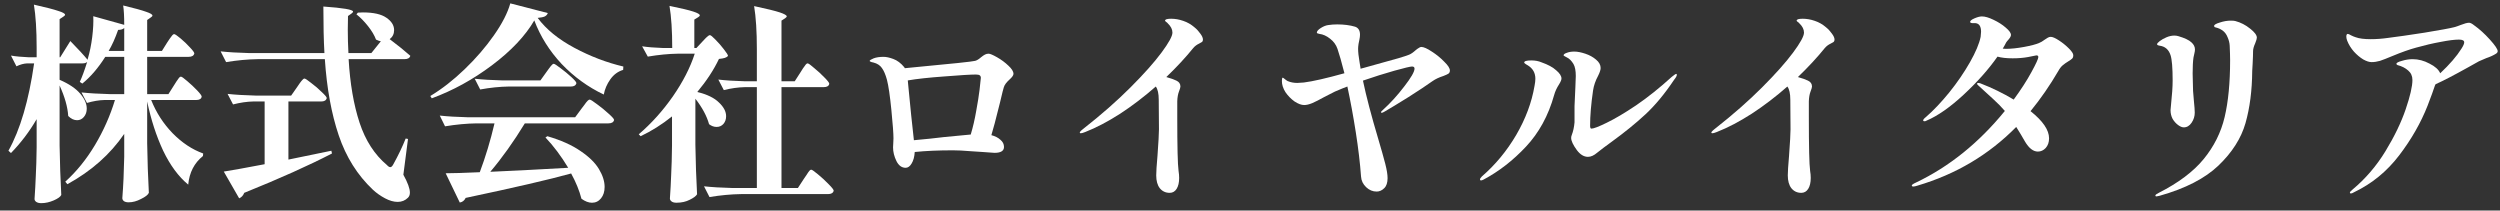
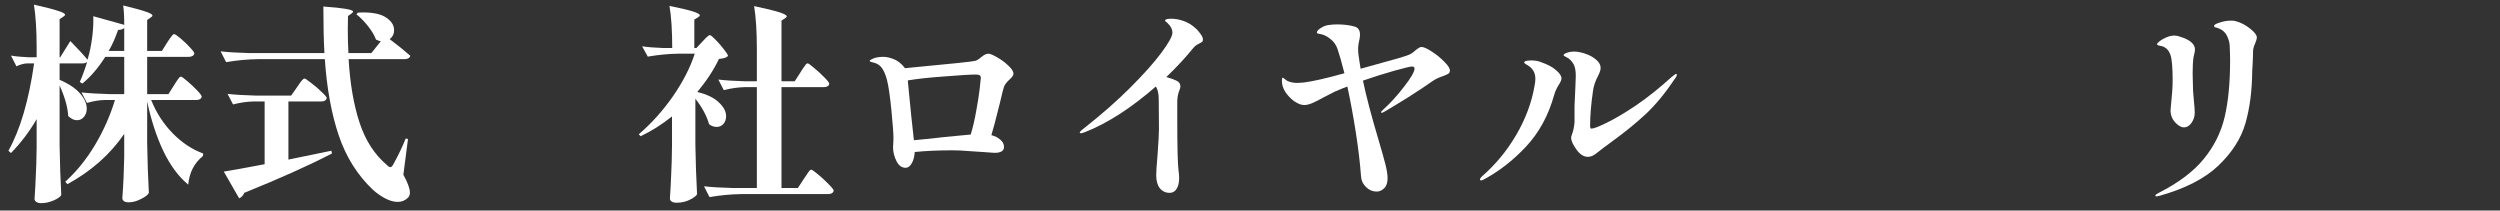
<svg xmlns="http://www.w3.org/2000/svg" width="190" height="16" viewBox="0 0 190 16" fill="none">
  <rect x="0" y="0" width="190" height="16" fill="#333333" stroke="none" />
-   <path d="M188.032 1.921C188.438 2.209 188.838 2.571 189.232 3.009C189.627 3.446 189.824 3.739 189.824 3.889C189.824 3.963 189.782 4.027 189.696 4.081C189.494 4.209 189.248 4.321 188.96 4.417C188.768 4.491 188.582 4.571 188.4 4.657L187.6 5.105C186.491 5.723 185.659 6.155 185.104 6.401L185.056 6.497C184.95 6.827 184.763 7.339 184.496 8.033C183.984 9.334 183.264 10.592 182.336 11.809C181.408 13.024 180.267 13.958 178.912 14.608C178.806 14.672 178.726 14.704 178.672 14.704C178.619 14.704 178.592 14.678 178.592 14.624C178.592 14.592 178.662 14.518 178.8 14.4C179.782 13.579 180.614 12.608 181.296 11.489C181.979 10.368 182.491 9.307 182.832 8.305C183.174 7.302 183.344 6.561 183.344 6.081C183.344 5.782 183.238 5.542 183.024 5.361C182.811 5.169 182.539 5.03 182.208 4.945C182.155 4.923 182.128 4.891 182.128 4.849C182.128 4.774 182.267 4.699 182.544 4.625C182.822 4.539 183.094 4.497 183.36 4.497C183.798 4.497 184.224 4.609 184.64 4.833C185.067 5.046 185.339 5.291 185.456 5.569C186.182 4.886 186.72 4.262 187.072 3.697C187.211 3.483 187.28 3.323 187.28 3.217C187.28 3.078 187.147 3.009 186.88 3.009C186.55 3.009 186.086 3.067 185.488 3.185C184.902 3.291 184.283 3.435 183.632 3.617C183.12 3.755 182.518 3.969 181.824 4.257C181.419 4.427 181.104 4.55 180.88 4.625C180.656 4.689 180.443 4.721 180.24 4.721C180.059 4.721 179.846 4.651 179.6 4.513C179.355 4.363 179.12 4.166 178.896 3.921C178.672 3.665 178.502 3.387 178.384 3.089C178.342 2.971 178.32 2.87 178.32 2.785C178.32 2.646 178.358 2.577 178.432 2.577C178.475 2.577 178.56 2.614 178.688 2.689C178.816 2.753 178.934 2.801 179.04 2.833C179.296 2.929 179.675 2.977 180.176 2.977C180.603 2.977 181.04 2.945 181.488 2.881C182.182 2.795 183.11 2.662 184.272 2.481C185.446 2.289 186.198 2.15 186.528 2.065C186.742 2.001 186.896 1.947 186.992 1.905C187.291 1.787 187.51 1.729 187.648 1.729C187.744 1.729 187.872 1.793 188.032 1.921Z" fill="white" />
  <path d="M163.889 14.928C163.835 14.928 163.809 14.907 163.809 14.864C163.809 14.832 163.83 14.8 163.873 14.768C163.926 14.736 163.99 14.699 164.065 14.656C165.558 13.899 166.694 13.046 167.473 12.096C168.262 11.136 168.795 10.07 169.073 8.896C169.35 7.723 169.489 6.283 169.489 4.576C169.489 4.31 169.478 3.942 169.457 3.472C169.446 3.259 169.393 3.046 169.297 2.832C169.211 2.608 169.078 2.432 168.897 2.304C168.769 2.219 168.651 2.16 168.545 2.128C168.438 2.096 168.363 2.075 168.321 2.064C168.289 2.043 168.273 2.011 168.273 1.968C168.273 1.883 168.417 1.798 168.705 1.712C168.993 1.616 169.27 1.568 169.537 1.568C169.707 1.568 169.825 1.579 169.889 1.6C170.294 1.707 170.667 1.899 171.009 2.176C171.35 2.443 171.521 2.672 171.521 2.864C171.521 2.939 171.478 3.083 171.393 3.296C171.286 3.531 171.233 3.728 171.233 3.888C171.233 4.112 171.222 4.427 171.201 4.832C171.179 5.088 171.169 5.275 171.169 5.392C171.158 6.875 170.987 8.198 170.657 9.36C170.326 10.512 169.643 11.584 168.609 12.576C167.585 13.558 166.091 14.326 164.129 14.88C163.969 14.912 163.889 14.928 163.889 14.928ZM165.969 9.68C165.841 9.68 165.697 9.622 165.537 9.504C165.377 9.387 165.238 9.232 165.121 9.04C165.014 8.838 164.961 8.614 164.961 8.368L164.993 8.016C165.078 7.216 165.121 6.587 165.121 6.128C165.121 5.158 165.067 4.512 164.961 4.192C164.822 3.766 164.545 3.526 164.129 3.472C164.001 3.451 163.937 3.414 163.937 3.36C163.937 3.307 164.006 3.227 164.145 3.12C164.283 3.014 164.454 2.918 164.657 2.832C164.859 2.747 165.057 2.704 165.249 2.704C165.366 2.704 165.473 2.72 165.569 2.752C166.038 2.891 166.363 3.046 166.545 3.216C166.726 3.376 166.817 3.558 166.817 3.76C166.817 3.846 166.801 3.952 166.769 4.08C166.737 4.198 166.715 4.294 166.705 4.368C166.662 4.656 166.641 5.062 166.641 5.584C166.641 5.872 166.651 6.315 166.673 6.912L166.737 7.68C166.779 8.086 166.801 8.379 166.801 8.56C166.801 8.838 166.721 9.094 166.561 9.328C166.401 9.563 166.203 9.68 165.969 9.68Z" fill="white" />
-   <path d="M155.857 2.8C155.996 2.8 156.204 2.891 156.481 3.072C156.758 3.253 157.009 3.456 157.233 3.68C157.457 3.904 157.569 4.075 157.569 4.192C157.569 4.309 157.542 4.395 157.489 4.448C157.436 4.501 157.34 4.571 157.201 4.656C157.041 4.752 156.897 4.853 156.769 4.96C156.652 5.056 156.54 5.2 156.433 5.392C155.793 6.491 155.089 7.509 154.321 8.448C155.26 9.195 155.729 9.883 155.729 10.512C155.729 10.811 155.644 11.056 155.473 11.248C155.302 11.429 155.105 11.52 154.881 11.52C154.529 11.52 154.204 11.269 153.905 10.768C153.681 10.373 153.457 10 153.233 9.648C151.153 11.76 148.646 13.248 145.713 14.112C145.585 14.155 145.484 14.176 145.409 14.176C145.334 14.176 145.297 14.149 145.297 14.096C145.297 14.043 145.404 13.968 145.617 13.872C148.145 12.667 150.396 10.853 152.369 8.432C152.124 8.144 151.825 7.84 151.473 7.52C151.132 7.2 150.758 6.859 150.353 6.496C150.289 6.443 150.257 6.4 150.257 6.368C150.257 6.325 150.284 6.304 150.337 6.304C150.39 6.304 150.449 6.315 150.513 6.336C151.398 6.677 152.241 7.088 153.041 7.568C153.596 6.811 154.044 6.117 154.385 5.488C154.737 4.848 154.913 4.464 154.913 4.336C154.913 4.251 154.865 4.208 154.769 4.208C154.694 4.219 154.481 4.261 154.129 4.336C153.777 4.4 153.388 4.432 152.961 4.432C152.492 4.432 152.108 4.389 151.809 4.304C151.126 5.275 150.268 6.24 149.233 7.2C148.209 8.149 147.27 8.805 146.417 9.168C146.374 9.2 146.321 9.216 146.257 9.216C146.193 9.216 146.161 9.195 146.161 9.152C146.161 9.088 146.23 9.003 146.369 8.896C146.945 8.395 147.537 7.771 148.145 7.024C148.753 6.267 149.276 5.504 149.713 4.736C150.15 3.968 150.422 3.323 150.529 2.8C150.55 2.629 150.561 2.501 150.561 2.416C150.561 2.011 150.422 1.792 150.145 1.76C150.102 1.76 150.022 1.76 149.905 1.76C149.788 1.749 149.729 1.717 149.729 1.664C149.729 1.579 149.841 1.488 150.065 1.392C150.289 1.296 150.476 1.248 150.625 1.248C150.86 1.248 151.153 1.333 151.505 1.504C151.868 1.675 152.177 1.872 152.433 2.096C152.7 2.32 152.833 2.507 152.833 2.656C152.833 2.741 152.78 2.848 152.673 2.976C152.566 3.093 152.497 3.179 152.465 3.232C152.422 3.328 152.337 3.483 152.209 3.696C152.262 3.707 152.342 3.712 152.449 3.712C152.844 3.712 153.302 3.664 153.825 3.568C154.348 3.472 154.732 3.371 154.977 3.264C155.094 3.221 155.238 3.136 155.409 3.008C155.484 2.955 155.558 2.907 155.633 2.864C155.708 2.821 155.782 2.8 155.857 2.8Z" fill="white" />
-   <path d="M138.784 2.08C138.944 2.208 139.088 2.362 139.216 2.544C139.355 2.725 139.424 2.88 139.424 3.008C139.424 3.082 139.403 3.141 139.36 3.184C139.318 3.216 139.243 3.258 139.136 3.312C138.955 3.397 138.806 3.509 138.688 3.648C138.112 4.362 137.43 5.098 136.64 5.856C136.982 5.952 137.238 6.043 137.408 6.128C137.611 6.224 137.712 6.373 137.712 6.576C137.712 6.64 137.675 6.768 137.6 6.96C137.526 7.152 137.483 7.397 137.472 7.696V8.896C137.472 11.146 137.504 12.507 137.568 12.976C137.6 13.168 137.616 13.349 137.616 13.52C137.616 13.872 137.552 14.149 137.424 14.352C137.296 14.555 137.12 14.656 136.896 14.656C136.587 14.656 136.336 14.539 136.144 14.304C135.963 14.069 135.872 13.744 135.872 13.328C135.872 13.061 135.904 12.565 135.968 11.84C136.043 10.816 136.08 10.144 136.08 9.824L136.064 7.584C136.064 7.114 135.99 6.779 135.84 6.576C134.966 7.344 134.064 8.032 133.136 8.64C132.208 9.237 131.323 9.701 130.48 10.032C130.32 10.096 130.208 10.128 130.144 10.128C130.091 10.128 130.064 10.112 130.064 10.08C130.064 10.037 130.107 9.978 130.192 9.904C130.288 9.829 130.347 9.781 130.368 9.76C131.702 8.714 132.88 7.68 133.904 6.656C134.928 5.632 135.718 4.746 136.272 4C136.827 3.253 137.104 2.746 137.104 2.48C137.104 2.234 136.987 2 136.752 1.776C136.72 1.733 136.678 1.696 136.624 1.664C136.571 1.621 136.544 1.589 136.544 1.568C136.544 1.472 136.699 1.424 137.008 1.424C137.307 1.424 137.611 1.477 137.92 1.584C138.24 1.69 138.528 1.856 138.784 2.08Z" fill="white" />
  <path d="M120.688 11.92C120.379 11.92 120.096 11.749 119.84 11.408C119.552 11.013 119.408 10.704 119.408 10.48C119.408 10.405 119.424 10.331 119.456 10.256C119.563 9.979 119.632 9.659 119.664 9.296V8.624V8.064C119.686 7.413 119.707 6.939 119.728 6.64C119.75 6.192 119.76 5.904 119.76 5.776C119.76 5.371 119.702 5.067 119.584 4.864C119.435 4.619 119.27 4.453 119.088 4.368C118.918 4.283 118.832 4.229 118.832 4.208C118.832 4.133 118.912 4.069 119.072 4.016C119.232 3.952 119.424 3.92 119.648 3.92C119.883 3.92 120.16 3.973 120.48 4.08C120.8 4.187 121.072 4.336 121.296 4.528C121.531 4.72 121.648 4.933 121.648 5.168C121.648 5.307 121.584 5.504 121.456 5.76C121.254 6.133 121.126 6.507 121.072 6.88C120.923 7.904 120.848 8.795 120.848 9.552C120.848 9.701 120.88 9.776 120.944 9.776C121.115 9.776 121.504 9.627 122.112 9.328C122.731 9.029 123.478 8.587 124.352 8C125.227 7.403 126.128 6.683 127.056 5.84C127.238 5.691 127.35 5.616 127.392 5.616C127.403 5.616 127.414 5.621 127.424 5.632C127.435 5.643 127.44 5.659 127.44 5.68C127.44 5.765 127.371 5.893 127.232 6.064C126.518 7.131 125.792 8.005 125.056 8.688C124.32 9.371 123.467 10.064 122.496 10.768C122.038 11.099 121.67 11.376 121.392 11.6C121.147 11.813 120.912 11.92 120.688 11.92ZM112.56 13.712C112.507 13.712 112.48 13.685 112.48 13.632C112.48 13.579 112.528 13.504 112.624 13.408C113.648 12.523 114.518 11.472 115.232 10.256C115.947 9.029 116.411 7.787 116.624 6.528C116.667 6.315 116.688 6.133 116.688 5.984C116.688 5.547 116.502 5.211 116.128 4.976C116.107 4.965 116.054 4.933 115.968 4.88C115.883 4.827 115.84 4.784 115.84 4.752C115.84 4.645 116.022 4.592 116.384 4.592C116.672 4.592 116.928 4.64 117.152 4.736C117.643 4.907 118.016 5.109 118.272 5.344C118.539 5.568 118.672 5.776 118.672 5.968C118.672 6.064 118.614 6.208 118.496 6.4C118.315 6.677 118.187 6.955 118.112 7.232C117.675 8.789 116.96 10.096 115.968 11.152C114.987 12.197 113.915 13.029 112.752 13.648C112.667 13.691 112.603 13.712 112.56 13.712Z" fill="white" />
  <path d="M108.016 3.567C108.197 3.567 108.464 3.685 108.816 3.919C109.168 4.143 109.482 4.399 109.76 4.687C110.048 4.965 110.192 5.189 110.192 5.359C110.192 5.466 110.154 5.546 110.08 5.599C110.016 5.642 109.888 5.701 109.696 5.775C109.365 5.882 109.093 6.01 108.88 6.159C108.432 6.479 107.813 6.89 107.024 7.391C106.234 7.882 105.637 8.245 105.232 8.479C105.125 8.543 105.05 8.575 105.008 8.575C104.976 8.575 104.96 8.559 104.96 8.527C104.96 8.485 105.008 8.426 105.104 8.351C105.669 7.839 106.208 7.247 106.72 6.575C107.242 5.903 107.504 5.45 107.504 5.215C107.504 5.109 107.44 5.055 107.312 5.055C107.184 5.055 106.736 5.162 105.968 5.375C105.21 5.589 104.416 5.839 103.584 6.127C103.829 7.301 104.218 8.783 104.752 10.575C104.986 11.365 105.162 11.989 105.28 12.447C105.397 12.906 105.456 13.269 105.456 13.536C105.456 13.887 105.37 14.143 105.2 14.303C105.029 14.474 104.837 14.559 104.624 14.559C104.325 14.559 104.058 14.447 103.824 14.223C103.589 13.999 103.461 13.733 103.44 13.424C103.365 12.399 103.232 11.274 103.04 10.047C102.848 8.821 102.634 7.663 102.4 6.575C102.272 6.618 101.957 6.746 101.456 6.959C101.274 7.045 101.002 7.183 100.64 7.375C100.277 7.578 99.973 7.733 99.728 7.839C99.493 7.935 99.29 7.983 99.12 7.983C98.906 7.983 98.661 7.893 98.384 7.711C98.117 7.519 97.888 7.285 97.696 7.007C97.514 6.719 97.424 6.437 97.424 6.159C97.424 5.989 97.445 5.903 97.488 5.903C97.509 5.903 97.557 5.935 97.632 5.999C97.707 6.063 97.781 6.117 97.856 6.159C98.08 6.255 98.325 6.303 98.592 6.303C98.688 6.303 98.853 6.293 99.088 6.271C99.77 6.186 100.8 5.951 102.176 5.567C101.962 4.725 101.786 4.106 101.648 3.711C101.541 3.402 101.354 3.146 101.088 2.943C100.821 2.73 100.549 2.607 100.272 2.575C100.144 2.554 100.08 2.522 100.08 2.479C100.08 2.373 100.181 2.255 100.384 2.127C100.586 1.999 100.778 1.925 100.96 1.903C101.173 1.871 101.397 1.855 101.632 1.855C102.144 1.855 102.597 1.914 102.992 2.031C103.237 2.117 103.36 2.319 103.36 2.639C103.36 2.746 103.344 2.874 103.312 3.023C103.28 3.162 103.258 3.269 103.248 3.343C103.226 3.493 103.216 3.615 103.216 3.711C103.216 3.957 103.253 4.298 103.328 4.735L103.408 5.231C103.44 5.21 103.509 5.189 103.616 5.167L104.992 4.783C106.037 4.506 106.736 4.298 107.088 4.159C107.226 4.106 107.397 3.989 107.6 3.807C107.674 3.743 107.749 3.69 107.824 3.647C107.898 3.594 107.962 3.567 108.016 3.567Z" fill="white" />
  <path d="M90.784 2.08C90.944 2.208 91.088 2.362 91.216 2.544C91.355 2.725 91.424 2.88 91.424 3.008C91.424 3.082 91.403 3.141 91.361 3.184C91.318 3.216 91.243 3.258 91.136 3.312C90.955 3.397 90.806 3.509 90.689 3.648C90.112 4.362 89.43 5.098 88.64 5.856C88.982 5.952 89.238 6.043 89.408 6.128C89.611 6.224 89.712 6.373 89.712 6.576C89.712 6.64 89.675 6.768 89.6 6.96C89.526 7.152 89.483 7.397 89.472 7.696V8.896C89.472 11.146 89.504 12.507 89.569 12.976C89.6 13.168 89.616 13.349 89.616 13.52C89.616 13.872 89.552 14.149 89.424 14.352C89.296 14.555 89.121 14.656 88.897 14.656C88.587 14.656 88.336 14.539 88.144 14.304C87.963 14.069 87.873 13.744 87.873 13.328C87.873 13.061 87.904 12.565 87.969 11.84C88.043 10.816 88.081 10.144 88.081 9.824L88.064 7.584C88.064 7.114 87.99 6.779 87.84 6.576C86.966 7.344 86.064 8.032 85.136 8.64C84.209 9.237 83.323 9.701 82.481 10.032C82.32 10.096 82.208 10.128 82.144 10.128C82.091 10.128 82.064 10.112 82.064 10.08C82.064 10.037 82.107 9.978 82.192 9.904C82.288 9.829 82.347 9.781 82.368 9.76C83.702 8.714 84.88 7.68 85.904 6.656C86.928 5.632 87.718 4.746 88.272 4C88.827 3.253 89.105 2.746 89.105 2.48C89.105 2.234 88.987 2 88.752 1.776C88.72 1.733 88.678 1.696 88.624 1.664C88.571 1.621 88.544 1.589 88.544 1.568C88.544 1.472 88.699 1.424 89.008 1.424C89.307 1.424 89.611 1.477 89.92 1.584C90.24 1.69 90.528 1.856 90.784 2.08Z" fill="white" />
  <path d="M75.136 4.08C75.242 4.08 75.456 4.171 75.776 4.352C76.096 4.533 76.384 4.747 76.64 4.992C76.896 5.227 77.024 5.435 77.024 5.616C77.024 5.723 76.922 5.867 76.72 6.048C76.624 6.133 76.533 6.229 76.448 6.336C76.373 6.432 76.32 6.533 76.288 6.64C76.266 6.683 76.17 7.067 76 7.792C75.68 9.083 75.461 9.909 75.344 10.272C75.632 10.347 75.861 10.464 76.032 10.624C76.213 10.773 76.304 10.955 76.304 11.168C76.304 11.467 76.064 11.616 75.584 11.616C75.52 11.616 75.221 11.595 74.688 11.552C74.538 11.541 74.213 11.52 73.712 11.488C73.21 11.445 72.778 11.424 72.416 11.424C71.306 11.424 70.341 11.467 69.52 11.552C69.498 11.915 69.418 12.208 69.28 12.432C69.152 12.645 69.002 12.752 68.832 12.752C68.533 12.752 68.298 12.581 68.128 12.24C67.957 11.888 67.872 11.541 67.872 11.2C67.872 11.104 67.877 11.003 67.888 10.896C67.898 10.789 67.904 10.661 67.904 10.512C67.904 10.149 67.85 9.429 67.744 8.352C67.637 7.275 67.525 6.512 67.408 6.064C67.301 5.669 67.173 5.371 67.024 5.168C66.885 4.965 66.672 4.827 66.384 4.752C66.33 4.741 66.282 4.731 66.24 4.72C66.197 4.699 66.16 4.683 66.128 4.672C66.106 4.661 66.096 4.645 66.096 4.624C66.096 4.581 66.197 4.517 66.4 4.432C66.602 4.357 66.853 4.32 67.152 4.32C67.354 4.32 67.6 4.373 67.888 4.48C68.186 4.587 68.464 4.795 68.72 5.104L68.768 5.184L69.248 5.136C72.33 4.848 73.952 4.677 74.112 4.624C74.24 4.592 74.389 4.501 74.56 4.352C74.677 4.256 74.778 4.187 74.864 4.144C74.949 4.101 75.04 4.08 75.136 4.08ZM69.456 10.656C70.309 10.581 71.077 10.501 71.76 10.416L73.776 10.224C73.946 9.659 74.085 9.061 74.192 8.432C74.309 7.803 74.394 7.264 74.448 6.816C74.501 6.368 74.533 6.069 74.544 5.92C74.544 5.835 74.517 5.771 74.464 5.728C74.41 5.685 74.309 5.664 74.16 5.664C73.776 5.664 72.986 5.712 71.792 5.808C70.597 5.893 69.664 5.995 68.992 6.112L69.04 6.624L69.248 8.736L69.456 10.656Z" fill="white" />
  <path d="M52.849 11.007C52.87 12.33 52.913 13.583 52.977 14.767C52.892 14.906 52.705 15.045 52.417 15.183C52.129 15.333 51.793 15.407 51.409 15.407C51.249 15.407 51.126 15.375 51.041 15.311C50.956 15.247 50.913 15.173 50.913 15.087C50.956 14.479 50.988 13.882 51.009 13.295C51.041 12.698 51.062 11.946 51.073 11.039V8.847C50.316 9.455 49.521 9.957 48.689 10.351L48.545 10.207C49.505 9.386 50.369 8.426 51.137 7.327C51.905 6.218 52.46 5.135 52.801 4.079H51.537C50.812 4.09 50.044 4.165 49.233 4.303L48.801 3.519C49.228 3.583 49.75 3.626 50.369 3.647H51.089C51.089 2.335 51.02 1.269 50.881 0.447C51.766 0.629 52.369 0.773 52.689 0.879C53.02 0.986 53.185 1.082 53.185 1.167C53.185 1.21 53.142 1.258 53.057 1.311L52.769 1.487V3.647H52.929L53.377 3.167C53.43 3.114 53.521 3.018 53.649 2.879C53.788 2.741 53.889 2.671 53.953 2.671C54.017 2.671 54.161 2.789 54.385 3.023C54.609 3.247 54.822 3.493 55.025 3.759C55.228 4.015 55.329 4.181 55.329 4.255C55.265 4.319 55.185 4.367 55.089 4.399C54.993 4.431 54.844 4.458 54.641 4.479C54.246 5.311 53.697 6.149 52.993 6.991C53.74 7.173 54.289 7.439 54.641 7.791C55.004 8.133 55.185 8.479 55.185 8.831C55.185 9.066 55.116 9.263 54.977 9.423C54.838 9.573 54.668 9.647 54.465 9.647C54.262 9.647 54.07 9.578 53.889 9.439C53.718 8.821 53.372 8.175 52.849 7.503V11.007ZM60.833 5.503C60.876 5.429 60.94 5.327 61.025 5.199C61.11 5.071 61.18 4.975 61.233 4.911C61.286 4.847 61.334 4.815 61.377 4.815C61.441 4.815 61.606 4.933 61.873 5.167C62.15 5.391 62.412 5.631 62.657 5.887C62.902 6.133 63.025 6.293 63.025 6.367C62.993 6.538 62.849 6.623 62.593 6.623H59.393V14.287H60.641L61.089 13.599C61.142 13.525 61.212 13.423 61.297 13.295C61.382 13.157 61.452 13.055 61.505 12.991C61.558 12.927 61.606 12.895 61.649 12.895C61.713 12.895 61.884 13.013 62.161 13.247C62.449 13.482 62.721 13.733 62.977 13.999C63.233 14.255 63.361 14.421 63.361 14.495C63.318 14.666 63.174 14.751 62.929 14.751H56.321C55.564 14.762 54.764 14.837 53.921 14.975L53.505 14.159C54.092 14.223 54.801 14.266 55.633 14.287H57.521V6.623H56.609C56.097 6.634 55.564 6.709 55.009 6.847L54.593 6.047C55.137 6.111 55.798 6.154 56.577 6.175H57.521V3.743C57.521 2.399 57.452 1.306 57.313 0.463C58.262 0.666 58.913 0.826 59.265 0.943C59.617 1.061 59.793 1.162 59.793 1.247C59.793 1.279 59.75 1.327 59.665 1.391L59.393 1.567V6.175H60.401L60.833 5.503Z" fill="white" />
-   <path d="M40.607 1.552C39.925 2.725 38.852 3.861 37.391 4.96C35.941 6.048 34.415 6.885 32.815 7.472L32.703 7.296C33.589 6.763 34.458 6.085 35.311 5.264C36.175 4.432 36.916 3.573 37.535 2.688C38.164 1.792 38.581 0.981 38.783 0.256L41.631 0.992C41.599 1.099 41.525 1.184 41.407 1.248C41.29 1.301 41.108 1.339 40.863 1.36C41.503 2.224 42.431 2.981 43.647 3.632C44.863 4.283 46.106 4.757 47.375 5.056L47.359 5.312C46.965 5.429 46.639 5.669 46.383 6.032C46.127 6.395 45.962 6.779 45.887 7.184C44.693 6.619 43.626 5.845 42.687 4.864C41.759 3.872 41.066 2.768 40.607 1.552ZM38.671 6.576C37.978 6.587 37.252 6.661 36.495 6.8L36.079 5.984C36.666 6.048 37.375 6.091 38.207 6.112H41.071L41.519 5.488C41.572 5.413 41.642 5.317 41.727 5.2C41.812 5.083 41.882 4.997 41.935 4.944C41.989 4.88 42.036 4.848 42.079 4.848C42.143 4.848 42.319 4.96 42.607 5.184C42.895 5.397 43.167 5.621 43.423 5.856C43.679 6.091 43.807 6.245 43.807 6.32C43.764 6.491 43.626 6.576 43.391 6.576H38.671ZM37.263 13.056C38.607 13.002 40.581 12.901 43.183 12.752C42.65 11.867 42.074 11.098 41.455 10.448L41.599 10.352C42.623 10.65 43.461 11.024 44.111 11.472C44.762 11.909 45.231 12.368 45.519 12.848C45.807 13.328 45.951 13.781 45.951 14.208C45.951 14.56 45.861 14.848 45.679 15.072C45.498 15.296 45.269 15.408 44.991 15.408C44.735 15.408 44.468 15.306 44.191 15.104C44.031 14.485 43.77 13.845 43.407 13.184C41.754 13.643 39.082 14.261 35.391 15.04C35.295 15.242 35.146 15.36 34.943 15.392L33.871 13.168C34.404 13.168 35.269 13.141 36.463 13.088C36.901 11.925 37.274 10.688 37.583 9.376H36.223C35.466 9.387 34.666 9.461 33.823 9.6L33.423 8.784C34.01 8.848 34.719 8.891 35.551 8.912H43.711L44.207 8.24C44.25 8.187 44.319 8.096 44.415 7.968C44.511 7.829 44.591 7.728 44.655 7.664C44.719 7.6 44.773 7.568 44.815 7.568C44.879 7.568 45.066 7.685 45.375 7.92C45.684 8.144 45.978 8.384 46.255 8.64C46.532 8.885 46.671 9.045 46.671 9.12C46.629 9.291 46.484 9.376 46.239 9.376H39.887C39.034 10.773 38.159 12 37.263 13.056Z" fill="white" />
  <path d="M28.944 3.136C28.848 3.125 28.725 3.083 28.576 3.008C28.458 2.688 28.256 2.347 27.968 1.984C27.68 1.621 27.386 1.323 27.088 1.088L27.2 0.96L27.584 0.944C28.384 0.944 28.976 1.077 29.36 1.344C29.754 1.611 29.952 1.925 29.952 2.288C29.952 2.576 29.84 2.805 29.616 2.976C30.213 3.424 30.736 3.845 31.184 4.24C31.141 4.411 30.992 4.496 30.736 4.496H26.496C26.602 6.352 26.88 7.963 27.328 9.328C27.776 10.683 28.469 11.755 29.408 12.544C29.504 12.651 29.589 12.704 29.664 12.704C29.738 12.704 29.813 12.635 29.888 12.496C30.272 11.803 30.586 11.147 30.832 10.528L31.008 10.56L30.656 13.28C30.986 13.877 31.152 14.331 31.152 14.64C31.152 14.8 31.104 14.928 31.008 15.024C30.794 15.237 30.533 15.344 30.224 15.344C29.925 15.344 29.605 15.253 29.264 15.072C28.922 14.891 28.613 14.672 28.336 14.416C27.162 13.307 26.298 11.931 25.744 10.288C25.189 8.645 24.837 6.715 24.688 4.496H19.584C18.826 4.507 18.026 4.581 17.184 4.72L16.768 3.904C17.354 3.968 18.064 4.011 18.896 4.032H24.656C24.602 3.083 24.576 1.904 24.576 0.496C26.08 0.603 26.832 0.731 26.832 0.88C26.832 0.923 26.794 0.971 26.72 1.024L26.448 1.216L26.432 2.256C26.432 2.843 26.448 3.435 26.48 4.032H28.224L28.944 3.136ZM22.576 6.624C22.64 6.539 22.709 6.437 22.784 6.32C22.869 6.203 22.938 6.117 22.992 6.064C23.045 6 23.093 5.968 23.136 5.968C23.2 5.968 23.37 6.08 23.648 6.304C23.936 6.517 24.202 6.747 24.448 6.992C24.704 7.227 24.832 7.381 24.832 7.456C24.789 7.627 24.65 7.712 24.416 7.712H21.92V12.128C23.2 11.872 24.288 11.648 25.184 11.456L25.232 11.664C23.482 12.571 21.258 13.568 18.56 14.656C18.485 14.859 18.357 14.997 18.176 15.072L17.008 13.04C17.562 12.955 18.597 12.768 20.112 12.48V7.712H19.248C18.768 7.723 18.256 7.797 17.712 7.936L17.296 7.136C17.882 7.2 18.592 7.243 19.424 7.264H22.128L22.576 6.624Z" fill="white" />
  <path d="M13.217 6.496C13.27 6.421 13.334 6.32 13.409 6.192C13.494 6.064 13.558 5.973 13.601 5.92C13.654 5.856 13.702 5.824 13.745 5.824C13.809 5.824 13.969 5.936 14.225 6.16C14.491 6.384 14.742 6.618 14.977 6.864C15.211 7.109 15.329 7.269 15.329 7.344C15.297 7.514 15.158 7.6 14.913 7.6H11.489C11.873 8.56 12.417 9.402 13.121 10.128C13.835 10.853 14.609 11.365 15.441 11.664L15.425 11.856C14.763 12.389 14.39 13.114 14.305 14.032C13.569 13.424 12.934 12.565 12.401 11.456C11.878 10.336 11.473 9.088 11.185 7.712V10.896C11.206 12.218 11.249 13.472 11.313 14.656C11.249 14.805 11.051 14.96 10.721 15.12C10.401 15.29 10.086 15.376 9.777 15.376C9.617 15.376 9.494 15.344 9.409 15.28C9.334 15.216 9.297 15.141 9.297 15.056C9.371 14.117 9.419 13.072 9.441 11.92V10.176C8.374 11.733 6.934 13.008 5.121 14L4.961 13.808C5.814 13.04 6.566 12.112 7.217 11.024C7.867 9.936 8.374 8.794 8.737 7.6H7.953C7.526 7.61 7.078 7.685 6.609 7.824L6.193 7.024C6.779 7.088 7.489 7.13 8.321 7.152H9.441V4.32H8.001C7.467 5.162 6.886 5.84 6.257 6.352L6.065 6.224C6.235 5.861 6.422 5.354 6.625 4.704C6.55 4.778 6.438 4.816 6.289 4.816H4.529V6.064C5.243 6.373 5.766 6.725 6.097 7.12C6.427 7.504 6.593 7.882 6.593 8.256C6.593 8.512 6.518 8.725 6.369 8.896C6.23 9.056 6.059 9.136 5.857 9.136C5.622 9.136 5.398 9.029 5.185 8.816C5.142 8.133 4.923 7.36 4.529 6.496V11.056C4.55 12.378 4.593 13.632 4.657 14.816C4.593 14.954 4.401 15.093 4.081 15.232C3.761 15.37 3.446 15.44 3.137 15.44C2.977 15.44 2.849 15.408 2.753 15.344C2.667 15.28 2.625 15.205 2.625 15.12C2.667 14.522 2.699 13.936 2.721 13.36C2.753 12.784 2.774 12.058 2.785 11.184V9.056C2.241 9.994 1.59 10.853 0.833 11.632L0.641 11.456C1.537 9.856 2.187 7.642 2.593 4.816H2.081C1.814 4.826 1.537 4.901 1.249 5.04L0.833 4.224C1.206 4.288 1.654 4.33 2.177 4.352H2.785V3.632C2.785 2.288 2.715 1.194 2.577 0.352C3.473 0.554 4.091 0.714 4.433 0.832C4.774 0.938 4.945 1.034 4.945 1.12C4.945 1.162 4.902 1.21 4.817 1.264L4.529 1.456V4.352H4.577L5.345 3.12C5.931 3.717 6.369 4.192 6.657 4.544L6.673 4.464C6.822 3.962 6.934 3.413 7.009 2.816C7.083 2.218 7.11 1.69 7.089 1.232L9.441 1.888C9.441 1.248 9.414 0.757 9.361 0.416C10.203 0.618 10.785 0.778 11.105 0.896C11.425 1.002 11.585 1.098 11.585 1.184C11.585 1.226 11.542 1.274 11.457 1.328L11.185 1.52V3.872H12.305L12.705 3.232C12.758 3.157 12.822 3.061 12.897 2.944C12.982 2.826 13.046 2.741 13.089 2.688C13.142 2.624 13.19 2.592 13.233 2.592C13.297 2.592 13.457 2.698 13.713 2.912C13.969 3.125 14.209 3.354 14.433 3.6C14.657 3.834 14.769 3.989 14.769 4.064C14.726 4.234 14.582 4.32 14.337 4.32H11.185V7.152H12.801L13.217 6.496ZM9.441 2.128C9.345 2.224 9.19 2.272 8.977 2.272C8.753 2.912 8.513 3.445 8.257 3.872H9.441V2.128Z" fill="white" />
</svg>